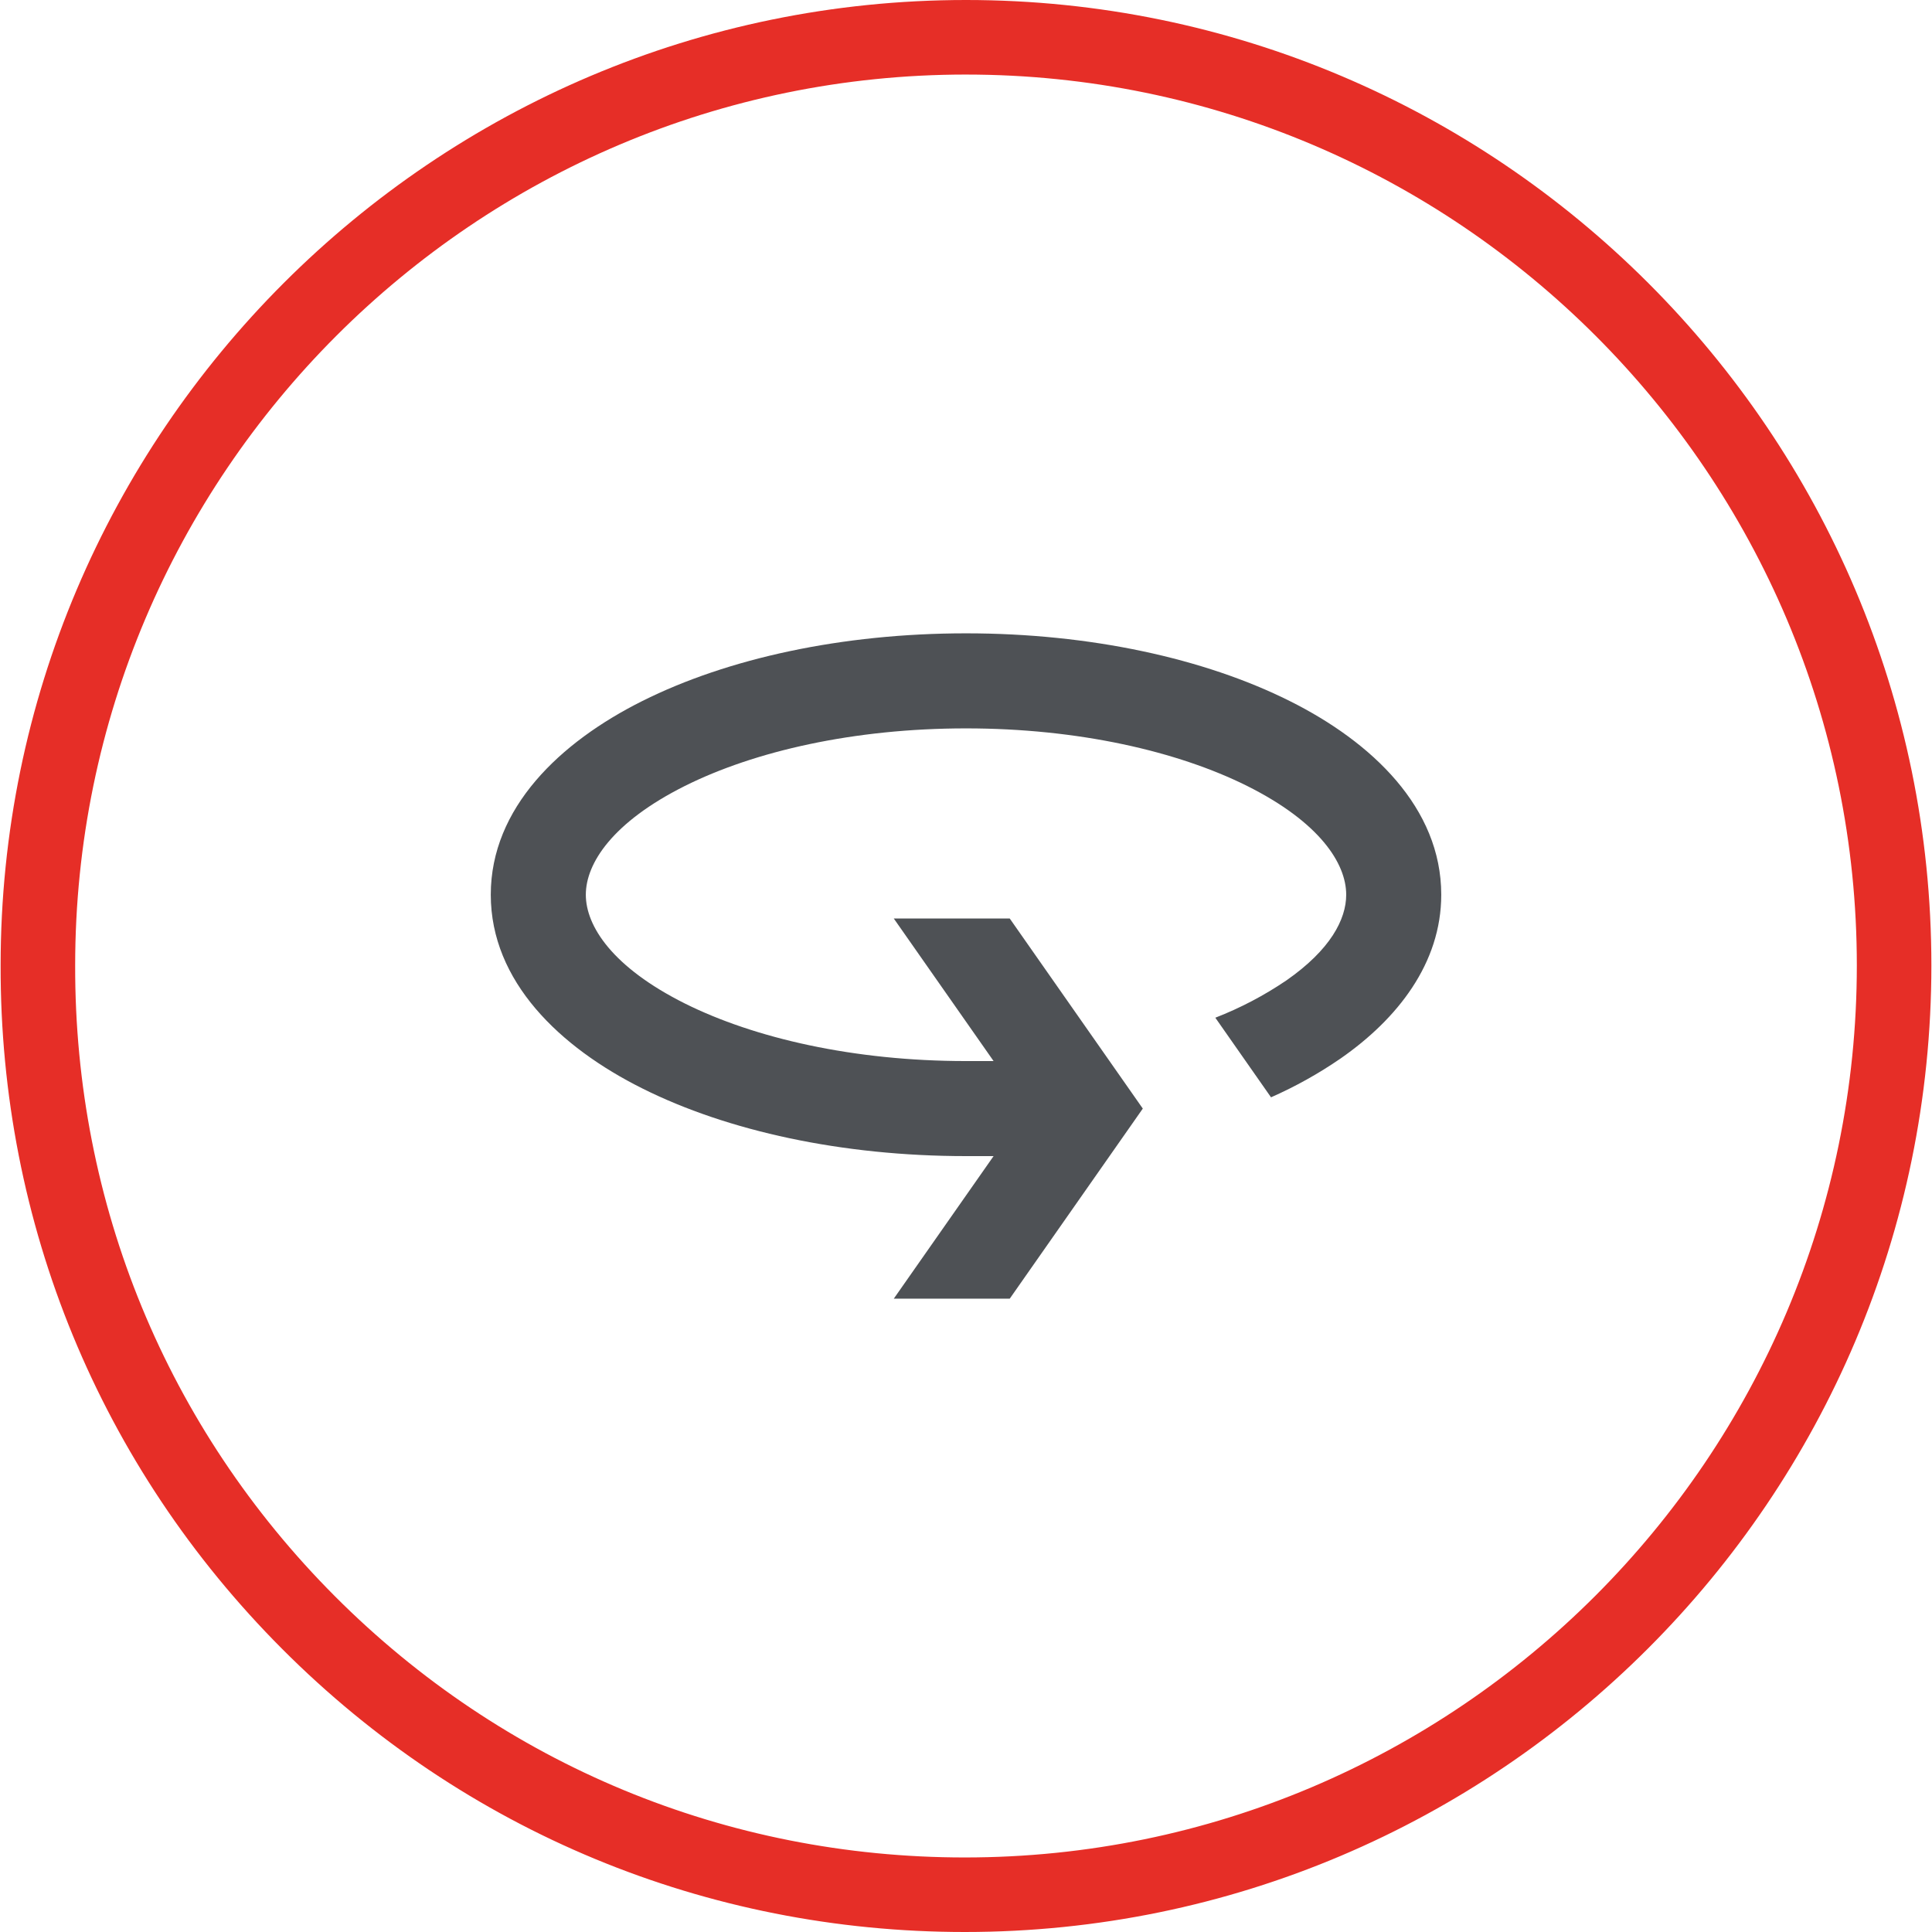
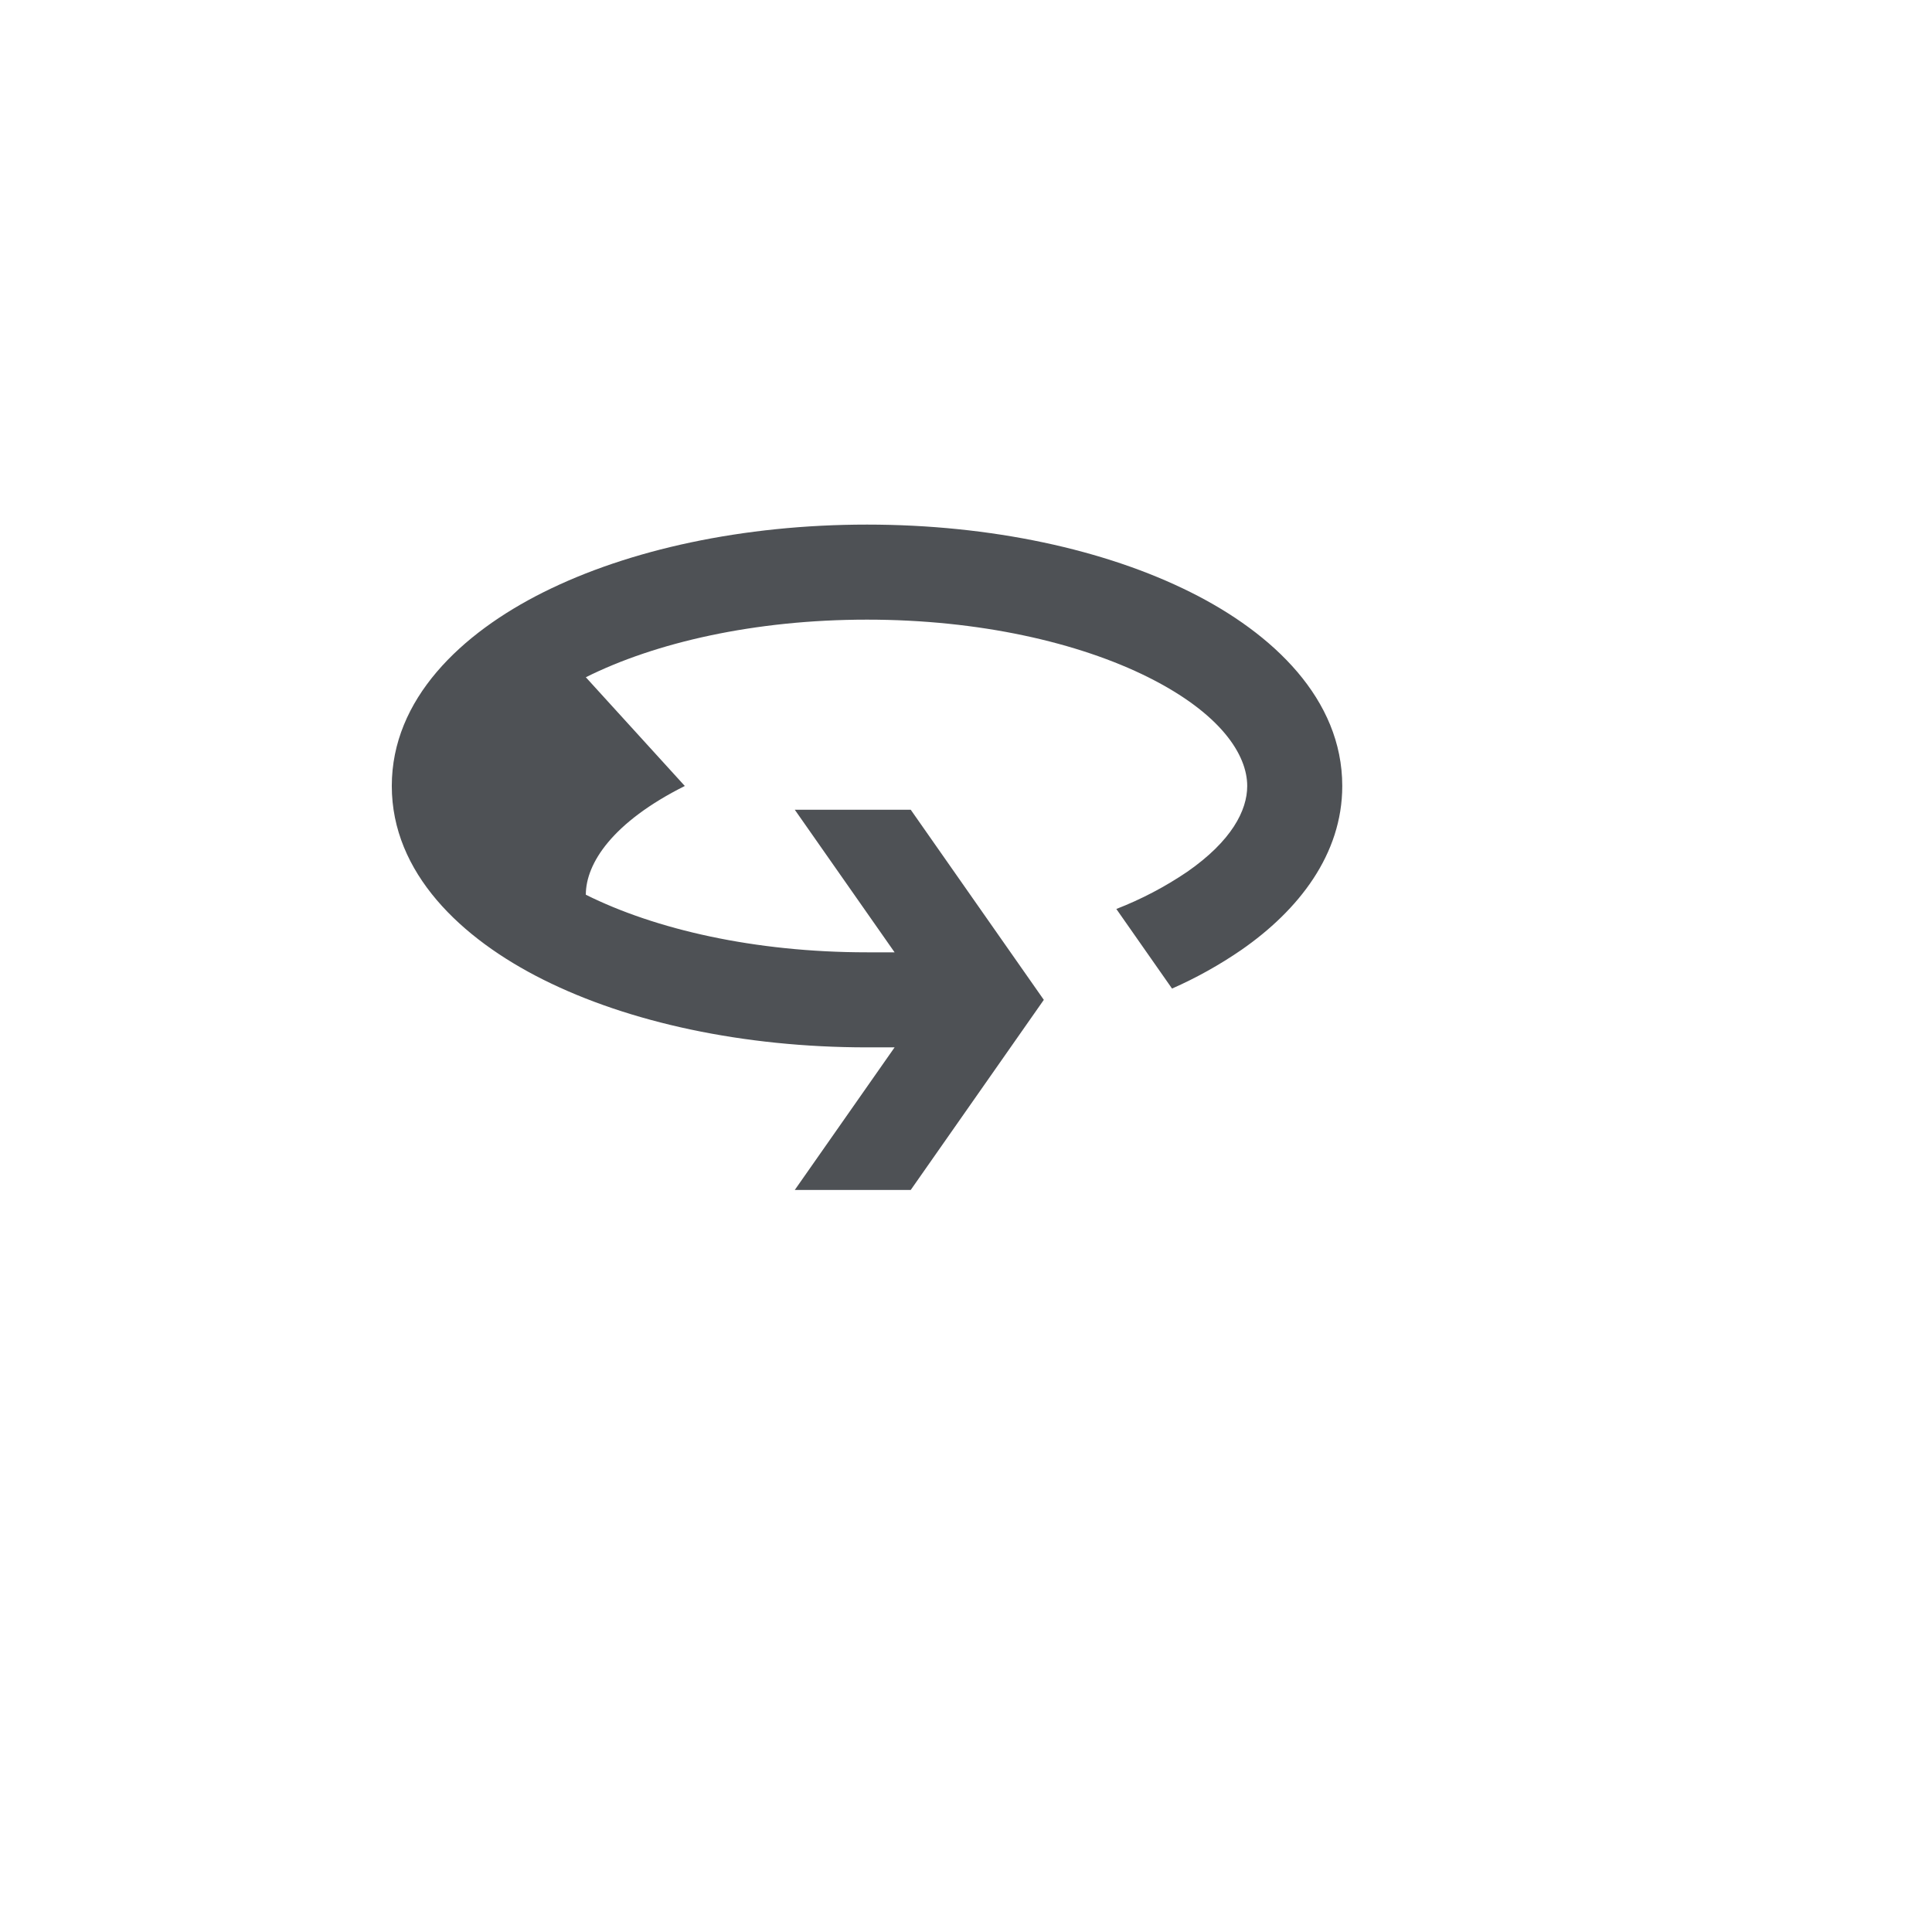
<svg xmlns="http://www.w3.org/2000/svg" id="Ebene_1" version="1.1" viewBox="0 0 155.5 155.5">
  <defs>
    <style>
      .st0 {
        fill: #4e5155;
        fill-rule: evenodd;
      }

      .st1 {
        fill: #e62e27;
      }
    </style>
  </defs>
-   <path class="st1" d="M77.65,155.5c-20.772,0-40.283-8.092-54.94-22.784C8.047,118.017-0,98.476.05,77.692.05,34.856,34.906,0,77.75,0s77.7,34.856,77.7,77.7c0,42.899-34.901,77.8-77.8,77.8ZM77.75,6C38.215,6,6.05,38.165,6.05,77.7c-.046,19.186,7.379,37.216,20.908,50.779,13.523,13.556,31.526,21.022,50.692,21.022,39.591,0,71.8-32.21,71.8-71.8,0-39.535-32.165-71.7-71.7-71.7Z" />
-   <path class="st0" d="M55.118,63.261c-5.822,2.915-7.967,6.227-7.967,8.752s2.142,5.837,7.967,8.752c5.596,2.792,13.59,4.636,22.633,4.636h2.219l-8.033-11.475h9.333l10.71,15.3-10.71,15.3h-9.333l8.033-11.475h-2.219c-9.972,0-19.186-2.012-26.052-5.447-6.636-3.312-12.198-8.606-12.198-15.591s5.562-12.274,12.198-15.591c6.866-3.435,16.08-5.447,26.052-5.447s19.186,2.012,26.052,5.447c6.636,3.312,12.198,8.606,12.198,15.591,0,5.512-3.519,9.995-8.101,13.181-1.765,1.214-3.64,2.26-5.6,3.125l-4.483-6.407c2.012-.781,3.929-1.788,5.715-2.999,3.546-2.467,4.819-4.919,4.819-6.9,0-2.525-2.142-5.837-7.968-8.752-5.596-2.792-13.59-4.636-22.632-4.636s-17.037,1.84-22.633,4.636Z" />
+   <path class="st0" d="M55.118,63.261c-5.822,2.915-7.967,6.227-7.967,8.752c5.596,2.792,13.59,4.636,22.633,4.636h2.219l-8.033-11.475h9.333l10.71,15.3-10.71,15.3h-9.333l8.033-11.475h-2.219c-9.972,0-19.186-2.012-26.052-5.447-6.636-3.312-12.198-8.606-12.198-15.591s5.562-12.274,12.198-15.591c6.866-3.435,16.08-5.447,26.052-5.447s19.186,2.012,26.052,5.447c6.636,3.312,12.198,8.606,12.198,15.591,0,5.512-3.519,9.995-8.101,13.181-1.765,1.214-3.64,2.26-5.6,3.125l-4.483-6.407c2.012-.781,3.929-1.788,5.715-2.999,3.546-2.467,4.819-4.919,4.819-6.9,0-2.525-2.142-5.837-7.968-8.752-5.596-2.792-13.59-4.636-22.632-4.636s-17.037,1.84-22.633,4.636Z" />
</svg>